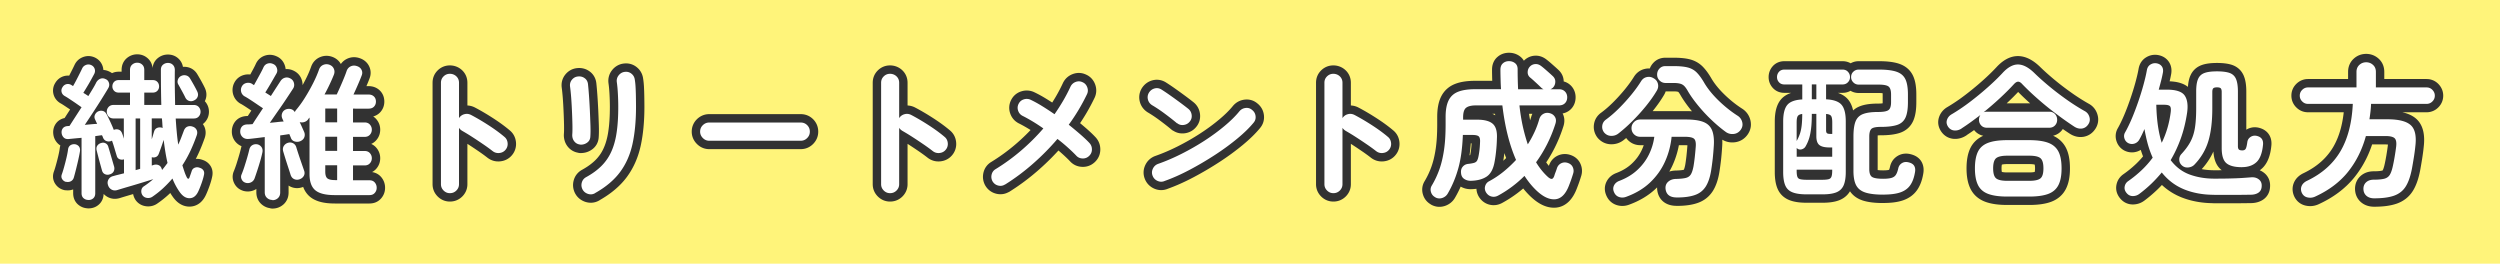
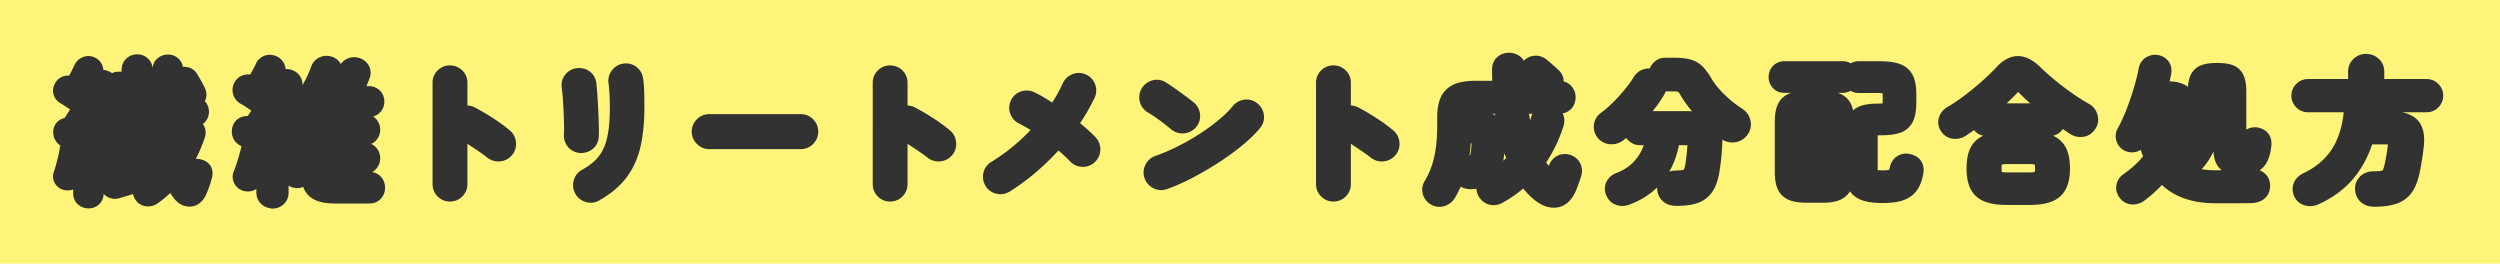
<svg xmlns="http://www.w3.org/2000/svg" data-name="レイヤー 2" viewBox="0 0 595.58 62.81">
  <path fill="#fff47a" stroke-width="0" d="M0 0h595.58v62.81H0z" />
  <path d="M15.72 43.33c-.37-.09-.67-.3-.89-.63-.22-.33-.26-.7-.12-1.12.19-.51.38-1.13.58-1.86.2-.72.39-1.45.56-2.19.17-.73.3-1.39.37-1.98.07-.44.26-.76.58-.96s.67-.27 1.07-.23c.4.07.71.25.93.52.22.28.31.65.26 1.12-.09.58-.23 1.26-.4 2.03-.17.77-.36 1.53-.54 2.27-.19.75-.36 1.4-.52 1.96-.12.42-.35.72-.7.91-.35.19-.73.23-1.15.14zm5.32 4.3c-.44 0-.82-.14-1.14-.42s-.47-.68-.47-1.19V32.83c-.51.05-1.02.09-1.52.14-.5.05-.97.09-1.42.14-.56.07-.99-.04-1.29-.33-.3-.29-.48-.66-.52-1.1-.05-.44.06-.82.31-1.14.26-.31.65-.48 1.19-.51l.38-.03c.33-.51.75-1.17 1.26-1.96s1.05-1.62 1.61-2.49c-.4-.28-.85-.59-1.36-.95-.51-.35-1.01-.68-1.49-1-.48-.32-.88-.57-1.21-.75-.37-.23-.61-.55-.7-.94-.09-.4-.02-.77.21-1.12.23-.4.55-.64.96-.74.41-.09.8-.02 1.17.21l.39.25c.23-.4.49-.86.77-1.4.28-.54.55-1.06.8-1.57.26-.51.46-.92.6-1.23.19-.4.49-.68.91-.84.42-.16.84-.15 1.26.04.4.19.67.48.81.89.14.41.1.81-.1 1.21-.21.4-.47.87-.77 1.42-.3.55-.62 1.1-.95 1.64-.33.55-.62 1.03-.88 1.45.23.14.45.27.65.4s.38.25.54.37c.42-.68.8-1.3 1.14-1.87.34-.57.59-1.03.75-1.38.26-.44.59-.74 1-.89.41-.15.83-.11 1.28.12.37.16.62.46.75.89s.06.86-.19 1.28c-.4.68-.92 1.53-1.56 2.55-.64 1.03-1.32 2.08-2.03 3.17-.71 1.08-1.37 2.08-1.98 2.99.49-.05.99-.09 1.5-.14.51-.05.99-.08 1.44-.1l-.25-.53c-.07-.16-.14-.31-.21-.46-.21-.4-.23-.78-.07-1.15.16-.37.41-.64.73-.81.4-.19.79-.23 1.17-.12.38.1.68.37.89.79.26.49.55 1.08.88 1.79s.61 1.35.84 1.96v-.04c.4-.16.78-.18 1.15-.05.37.13.64.41.81.86.07.16.14.36.21.58s.14.46.21.72v-4.83h-2.45c-.49 0-.88-.16-1.17-.47-.29-.32-.44-.69-.44-1.14s.15-.82.44-1.14c.29-.31.68-.47 1.17-.47h3.92v-2.94h-2.7c-.47 0-.83-.15-1.1-.44-.27-.29-.4-.64-.4-1.03 0-.42.13-.78.4-1.07.27-.29.64-.44 1.1-.44h2.7v-2.42c0-.54.17-.96.51-1.26.34-.3.74-.46 1.21-.46s.86.15 1.19.46c.33.3.49.72.49 1.26v2.42h2.03c.47 0 .83.15 1.1.44.27.29.4.65.4 1.07 0 .4-.13.74-.4 1.03-.27.29-.64.44-1.1.44h-2.03V25h4.06c-.07-2.59-.1-5.39-.1-8.4 0-.51.17-.91.51-1.19.34-.28.73-.42 1.17-.42.47 0 .86.15 1.17.46.31.3.47.71.47 1.23-.02 1.49-.02 2.93 0 4.32.02 1.39.05 2.72.07 4.01h4.45c.49 0 .88.16 1.17.47.29.32.44.7.44 1.14s-.15.82-.44 1.14c-.29.32-.68.47-1.17.47h-4.31c.07 1.14.15 2.23.25 3.25.09 1.03.21 2.02.35 2.97.26-.54.49-1.08.7-1.63s.42-1.1.63-1.66c.19-.51.48-.84.88-1 .4-.15.82-.15 1.26.02.42.14.72.4.91.77.19.37.2.81.03 1.29-.44 1.26-.94 2.49-1.5 3.69-.56 1.2-1.2 2.35-1.92 3.45.16.54.33 1.04.49 1.52.16.48.35.93.56 1.35.12.23.24.34.37.33.13-.01.23-.15.3-.4.05-.12.13-.36.26-.72s.2-.59.23-.68c.12-.4.36-.67.74-.82.37-.15.77-.15 1.19.02.4.12.69.33.88.63.19.3.22.69.1 1.16-.09.47-.27 1.07-.52 1.8-.26.73-.51 1.38-.77 1.94-.49 1.1-1.17 1.67-2.05 1.71s-1.67-.43-2.4-1.44c-.7-.98-1.28-2.06-1.75-3.25-.68.79-1.41 1.55-2.19 2.28s-1.62 1.39-2.5 2c-.37.28-.8.4-1.29.35-.49-.05-.88-.26-1.15-.63-.23-.35-.33-.74-.28-1.16.05-.42.25-.75.6-.98.82-.54 1.56-1.11 2.24-1.71-.82.26-1.76.55-2.83.88s-2.12.64-3.15.94c-1.03.3-1.88.56-2.56.77-.51.16-.98.13-1.4-.11s-.7-.59-.84-1.08c-.16-.47-.12-.91.12-1.33.24-.42.62-.69 1.14-.8.4-.12.81-.23 1.24-.33.43-.11.87-.22 1.31-.33v-3.33c-.35.12-.69.11-1.03-.02-.34-.13-.57-.38-.68-.75-.16-.51-.34-1.11-.54-1.79-.2-.68-.4-1.31-.61-1.89-.02.02-.05.03-.07.03s-.05.01-.07.04c-.42.16-.82.17-1.21.02-.39-.15-.66-.45-.82-.89-.02-.07-.05-.15-.09-.23-.04-.08-.08-.17-.12-.26-.23.02-.48.05-.75.09-.27.04-.55.08-.86.12v13.61c0 .51-.15.91-.46 1.19-.3.28-.69.42-1.16.42zm5.18-6.12c-.4.16-.79.16-1.17 0-.39-.16-.64-.47-.75-.91-.12-.42-.26-.92-.42-1.5-.16-.58-.32-1.17-.47-1.77-.15-.59-.29-1.11-.4-1.56-.09-.44-.02-.82.21-1.12.23-.3.54-.5.91-.59.4-.12.76-.08 1.08.11s.54.5.63.94c.12.37.26.84.42 1.4.16.56.33 1.12.49 1.68.16.56.3 1.04.42 1.44s.1.77-.05 1.12c-.15.35-.45.61-.89.77zm6.09-.98l1.08-.31v-12h-1.08v12.32zm3.85-7.38c.12-.35.22-.69.31-1.01.09-.33.18-.61.25-.84.14-.42.39-.7.75-.84s.73-.15 1.1-.04c.09.05.15.07.17.07-.02-.37-.05-.75-.07-1.14-.02-.39-.06-.76-.1-1.14h-2.42v4.93zm2.45 7.35c.23-.28.46-.56.67-.84l.63-.84c-.19-.82-.36-1.69-.51-2.61-.15-.92-.29-1.88-.4-2.89-.19.56-.38 1.14-.59 1.73-.21.59-.41 1.14-.6 1.63-.14.35-.36.59-.67.72s-.63.15-.98.05v1.99l.42-.14c.44-.14.85-.12 1.23.05.37.17.62.48.73.93.02.02.04.05.04.09s.01.08.04.12zm7.7-16.62c-.4.23-.8.29-1.22.17-.42-.12-.74-.4-.95-.84-.19-.4-.45-.9-.79-1.52s-.61-1.11-.82-1.49c-.23-.35-.29-.73-.17-1.14.12-.41.36-.72.73-.93.4-.21.8-.27 1.21-.17.41.09.73.33.96.7.23.37.52.88.88 1.51.35.63.62 1.14.81 1.54.23.44.29.86.16 1.26-.13.4-.39.7-.79.91zm18.58 23.75c-.49 0-.92-.16-1.28-.49s-.54-.77-.54-1.33V32.65c-.72.09-1.42.18-2.08.26-.67.08-1.24.15-1.73.19-.58.05-1.06-.09-1.42-.4-.36-.31-.57-.72-.61-1.21-.02-.54.1-.97.38-1.31.28-.34.71-.52 1.29-.54.19 0 .39 0 .6-.02.21-.01.43-.03.67-.05.19-.3.51-.8.96-1.49.46-.69.96-1.45 1.52-2.29-.4-.26-.88-.58-1.44-.96s-1.11-.75-1.65-1.1c-.54-.35-.98-.62-1.33-.8a1.751 1.751 0 01-.63-2.31c.23-.44.59-.72 1.07-.84.48-.12.93-.06 1.35.18.07.05.15.1.23.16.08.06.17.11.26.16.23-.42.5-.9.8-1.45s.59-1.07.86-1.58.46-.89.58-1.17c.21-.47.54-.78.98-.93.44-.15.89-.12 1.33.09.42.16.72.48.89.95s.15.91-.09 1.33c-.19.33-.44.76-.75 1.31-.32.55-.64 1.11-.98 1.68-.34.57-.65 1.08-.93 1.52.26.16.5.32.73.46.23.14.43.27.6.38.58-.91 1.09-1.7 1.52-2.36.43-.67.67-1.03.72-1.1.26-.44.61-.74 1.07-.88.45-.14.9-.08 1.35.17.44.23.72.6.84 1.08.12.49.05.93-.21 1.33-.42.65-.95 1.45-1.58 2.4-.63.95-1.29 1.92-2 2.92-.7 1-1.35 1.95-1.96 2.83.58-.05 1.16-.11 1.71-.17.56-.07 1.09-.12 1.58-.14l-.31-.7c-.19-.42-.2-.84-.05-1.26s.44-.72.86-.91c.4-.16.8-.19 1.21-.09.41.1.73.34.96.72.07-.19.15-.34.25-.46a24.9 24.9 0 002.12-2.92c.71-1.13 1.37-2.3 1.98-3.5.61-1.2 1.08-2.3 1.43-3.31.19-.51.53-.87 1.01-1.07.49-.2.98-.2 1.47-.02.49.19.83.5 1.03.95s.2.91.02 1.4c-.3.75-.64 1.52-1.02 2.33s-.78 1.6-1.22 2.4h2.91c.23-.49.51-1.09.82-1.8.32-.71.62-1.42.91-2.13.29-.71.51-1.29.65-1.73.19-.49.51-.84.96-1.05.46-.21.93-.23 1.42-.07.54.16.92.46 1.14.89.22.43.24.88.05 1.35-.19.51-.47 1.21-.86 2.1-.38.89-.75 1.7-1.1 2.45h3.6c.54 0 .96.16 1.28.47.32.31.47.72.47 1.21s-.16.89-.47 1.21-.74.47-1.28.47H84.1v3.29h2.76c.54 0 .96.17 1.26.51.3.34.46.74.46 1.21s-.15.87-.46 1.21c-.3.34-.72.51-1.26.51H84.1v3.36h2.76c.54 0 .96.17 1.26.51.3.34.46.74.46 1.21s-.15.87-.46 1.21c-.3.34-.72.51-1.26.51H84.1v3.54h3.92c.54 0 .96.17 1.26.52.3.35.46.77.46 1.26s-.15.88-.46 1.23c-.3.35-.72.52-1.26.52h-8.26c-2.17 0-3.72-.38-4.64-1.15-.92-.77-1.38-2.05-1.38-3.85V28.01c-.14.14-.27.3-.38.49-.23.28-.53.47-.89.58-.36.11-.72.11-1.07.02.21.44.41.87.59 1.28s.34.75.46 1.03c.19.44.2.87.05 1.28-.15.41-.46.72-.93.93-.42.19-.86.22-1.33.09-.47-.13-.78-.41-.94-.86-.05-.12-.1-.26-.17-.42s-.14-.33-.21-.49c-.3.05-.64.1-1.02.16-.37.06-.76.11-1.15.16v13.61c0 .56-.18 1-.54 1.33-.36.33-.8.49-1.31.49zm-6.37-4.09c-.42-.12-.73-.37-.93-.77-.2-.4-.22-.79-.05-1.19.21-.49.43-1.1.67-1.82.23-.72.46-1.46.68-2.22.22-.76.39-1.41.51-1.94.12-.47.35-.8.7-1.01.35-.21.75-.28 1.19-.21.42.09.75.31 1 .65.24.34.32.75.23 1.24-.12.58-.29 1.26-.51 2.03a78.89 78.89 0 01-1.35 4.17c-.16.44-.44.76-.84.96-.4.2-.83.24-1.29.12zm12.88-.84c-.44.16-.88.16-1.29-.02-.42-.18-.71-.52-.88-1.03-.14-.47-.33-1.05-.56-1.75a131.38 131.38 0 01-1.22-3.89c-.12-.49-.05-.92.19-1.28s.58-.6 1-.72c.44-.12.85-.07 1.23.14.37.21.62.55.74 1.01.14.47.32 1.03.54 1.7s.45 1.33.68 2 .43 1.23.59 1.7c.19.49.18.93-.03 1.31-.21.39-.54.66-.98.82zm6.09-13.55h2.83v-3.29h-2.83v3.29zm0 6.79h2.83v-3.36h-2.83v3.36zm2.31 6.97h.52v-3.54h-2.83v1.5c0 .79.16 1.33.49 1.61.33.28.93.42 1.82.42zm27.38 3.11c-.58 0-1.08-.21-1.5-.63s-.63-.92-.63-1.5V19.71c0-.61.21-1.11.63-1.52s.92-.61 1.5-.61 1.12.21 1.54.61.63.92.63 1.52v8.43c.3-.47.72-.78 1.26-.93.54-.15 1.06-.1 1.58.16 1.38.72 2.78 1.55 4.22 2.48 1.43.93 2.68 1.84 3.73 2.73.47.37.73.87.79 1.49a2.1 2.1 0 01-.51 1.63c-.37.44-.86.69-1.47.75-.61.06-1.14-.1-1.61-.47-.65-.51-1.41-1.06-2.26-1.64-.85-.58-1.7-1.15-2.56-1.7a49.46 49.46 0 00-2.33-1.42c-.37-.21-.65-.47-.84-.77v13.44c0 .58-.21 1.08-.63 1.5s-.93.63-1.54.63zm31.08-11.58c-.58-.05-1.06-.29-1.42-.73-.36-.44-.53-.98-.51-1.61.05-.61.06-1.42.04-2.43-.02-1.01-.06-2.09-.11-3.22s-.11-2.22-.19-3.25-.17-1.88-.26-2.54c-.09-.63.05-1.18.42-1.64s.85-.74 1.44-.8c.61-.07 1.14.06 1.61.4.47.34.73.81.8 1.42.07.65.15 1.54.23 2.64.08 1.11.15 2.28.21 3.52.06 1.24.1 2.42.14 3.55s.03 2.05-.02 2.75c-.02.63-.27 1.12-.75 1.47-.48.35-1.02.51-1.63.49zm3.5 11.58c-.51.3-1.07.36-1.66.18-.59-.19-1.03-.54-1.31-1.05-.28-.54-.34-1.08-.19-1.64.15-.56.48-.99 1-1.29 1.45-.79 2.66-1.67 3.64-2.64.98-.97 1.77-2.09 2.36-3.38.59-1.28 1.03-2.8 1.29-4.55.27-1.75.4-3.81.4-6.2 0-.98-.03-2.03-.09-3.15s-.15-2.04-.26-2.77c-.07-.61.09-1.14.47-1.61.39-.47.87-.74 1.45-.8.61-.07 1.14.08 1.59.45.46.37.72.86.79 1.47.09.56.16 1.23.19 2.01.04.78.06 1.56.07 2.33.01.77.02 1.46.02 2.06 0 3.36-.28 6.32-.84 8.87-.56 2.55-1.55 4.78-2.96 6.68-1.41 1.9-3.4 3.58-5.97 5.02zm27.2-12.49c-.58 0-1.09-.21-1.52-.65-.43-.43-.65-.94-.65-1.52s.21-1.12.65-1.54c.43-.42.94-.63 1.52-.63h21.8c.61 0 1.12.21 1.54.63.42.42.63.93.63 1.54s-.21 1.09-.63 1.52c-.42.43-.93.65-1.54.65h-21.8zm43.08 12.49c-.58 0-1.08-.21-1.5-.63s-.63-.92-.63-1.5V19.71c0-.61.21-1.11.63-1.52s.92-.61 1.5-.61 1.12.21 1.54.61.63.92.63 1.52v8.43c.3-.47.72-.78 1.26-.93.54-.15 1.06-.1 1.58.16 1.38.72 2.78 1.55 4.22 2.48 1.43.93 2.68 1.84 3.73 2.73.47.37.73.87.79 1.49a2.1 2.1 0 01-.51 1.63c-.37.44-.86.69-1.47.75-.61.06-1.14-.1-1.61-.47-.65-.51-1.41-1.06-2.26-1.64-.85-.58-1.7-1.15-2.56-1.7a49.46 49.46 0 00-2.33-1.42c-.37-.21-.65-.47-.84-.77v13.44c0 .58-.21 1.08-.63 1.5s-.93.63-1.54.63zm27.43-2.1c-.49.33-1.03.43-1.61.3-.58-.13-1.04-.45-1.37-.96-.3-.51-.39-1.06-.26-1.64s.45-1.03.96-1.33c2.17-1.33 4.21-2.82 6.12-4.46s3.66-3.39 5.25-5.23c-.86-.61-1.71-1.16-2.54-1.66-.83-.5-1.62-.94-2.36-1.31-.54-.26-.9-.67-1.1-1.23-.2-.56-.17-1.11.09-1.64s.67-.9 1.24-1.08a2.17 2.17 0 011.66.1c.84.4 1.74.89 2.71 1.49s1.95 1.24 2.96 1.94a48 48 0 002.08-3.25c.64-1.1 1.22-2.21 1.73-3.32.26-.54.67-.91 1.23-1.12.56-.21 1.11-.19 1.64.07.54.23.91.64 1.12 1.21.21.57.19 1.13-.07 1.66a46.161 46.161 0 01-4.34 7.25c.98.79 1.9 1.56 2.77 2.31.86.75 1.59 1.43 2.17 2.06.4.44.59.96.58 1.56s-.24 1.1-.68 1.52-.97.62-1.58.59c-.61-.02-1.11-.26-1.5-.7-.58-.61-1.25-1.25-2-1.92a37.77 37.77 0 00-2.45-2.03 57.913 57.913 0 01-5.83 5.9 50.997 50.997 0 01-6.63 4.95zm40.92-14.56c-.89-.75-1.88-1.52-2.97-2.33s-2.09-1.46-2.97-1.98c-.51-.33-.84-.78-.98-1.35-.14-.57-.06-1.11.25-1.63.33-.51.78-.85 1.35-1 .57-.15 1.11-.06 1.63.26.63.4 1.35.88 2.15 1.45.81.57 1.59 1.14 2.35 1.7s1.38 1.04 1.87 1.43c.47.37.74.86.82 1.45.08.59-.06 1.13-.44 1.59-.37.47-.86.74-1.45.82s-1.13-.06-1.59-.44zm-3.01 13.79c-.56.21-1.11.19-1.66-.07-.55-.26-.93-.67-1.14-1.23-.21-.56-.19-1.11.07-1.66.26-.55.67-.93 1.22-1.14 1.87-.65 3.75-1.46 5.65-2.42 1.9-.96 3.72-2 5.46-3.13s3.33-2.3 4.76-3.5c1.44-1.2 2.61-2.36 3.52-3.48.4-.47.89-.73 1.49-.8.59-.07 1.11.09 1.56.49.47.37.74.86.81 1.45.07.6-.09 1.13-.49 1.59-.96 1.17-2.23 2.41-3.82 3.73s-3.36 2.62-5.32 3.9-3.98 2.47-6.06 3.57c-2.08 1.1-4.09 2-6.05 2.69zm40.27 2.87c-.58 0-1.08-.21-1.5-.63s-.63-.92-.63-1.5V19.71c0-.61.21-1.11.63-1.52s.92-.61 1.5-.61 1.12.21 1.54.61.63.92.63 1.52v8.43c.3-.47.72-.78 1.26-.93.54-.15 1.06-.1 1.58.16 1.38.72 2.78 1.55 4.22 2.48 1.43.93 2.68 1.84 3.73 2.73.47.37.73.87.79 1.49a2.1 2.1 0 01-.51 1.63c-.37.44-.86.69-1.47.75-.61.06-1.14-.1-1.61-.47-.65-.51-1.41-1.06-2.26-1.64-.85-.58-1.7-1.15-2.56-1.7a49.46 49.46 0 00-2.33-1.42c-.37-.21-.65-.47-.84-.77v13.44c0 .58-.21 1.08-.63 1.5s-.93.63-1.54.63zm24.29.98c-.51-.26-.86-.67-1.03-1.23-.17-.56-.11-1.08.19-1.57.7-1.17 1.3-2.43 1.79-3.8.49-1.37.86-2.92 1.12-4.67s.38-3.77.38-6.05v-1.82c0-1.7.25-3.03.74-3.99s1.25-1.63 2.29-2.03c1.04-.4 2.4-.59 4.08-.59h6.09c-.05-.75-.08-1.51-.1-2.29-.02-.78-.04-1.57-.04-2.36 0-.65.19-1.16.58-1.5.38-.35.87-.53 1.45-.53s1.08.17 1.49.51c.41.34.6.85.58 1.52 0 1.63.04 3.18.11 4.66h6.05c-.16-.07-.35-.2-.56-.39-.21-.21-.48-.47-.82-.79s-.68-.62-1.01-.93c-.34-.3-.61-.54-.82-.7-.37-.33-.56-.73-.56-1.22s.15-.92.46-1.29c.35-.4.78-.62 1.28-.67s.97.09 1.42.42c.4.3.88.7 1.43 1.19.56.49 1.03.91 1.4 1.26.42.4.62.86.59 1.4a2 2 0 01-.59 1.37c-.09.07-.18.13-.26.19-.08.06-.18.11-.3.16h2.03c.61 0 1.08.19 1.44.56.35.37.52.83.52 1.37s-.17 1.02-.52 1.38c-.35.36-.83.54-1.44.54h-9.42c.19 1.77.46 3.44.8 4.99.35 1.55.75 2.98 1.19 4.29.61-.96 1.14-1.94 1.61-2.96.47-1.01.85-2.06 1.15-3.13.19-.56.53-.96 1.02-1.21s1.01-.27 1.58-.09c.51.16.89.47 1.14.91.25.44.27.96.09 1.54-1.07 3.38-2.61 6.45-4.62 9.21.86 1.42 1.83 2.61 2.91 3.57.37.3.67.43.88.38s.4-.29.56-.74c.05-.19.14-.46.28-.82.14-.36.26-.69.35-1 .19-.54.53-.92 1.02-1.16.49-.23 1.01-.26 1.57-.07s.95.52 1.17 1 .26.96.12 1.45c-.14.47-.3.95-.47 1.45-.17.5-.37 1.02-.58 1.56-.79 2.01-1.87 3.07-3.24 3.19-1.37.12-2.83-.55-4.39-2-1.05-.98-2.03-2.17-2.94-3.57a27.316 27.316 0 01-6.27 4.69c-.51.28-1.04.36-1.57.23-.54-.13-.97-.45-1.3-.96-.3-.49-.38-1-.23-1.52s.47-.92.96-1.17c1.21-.65 2.35-1.41 3.41-2.27s2.06-1.8 2.99-2.8c-.77-1.75-1.43-3.71-1.98-5.88s-.97-4.54-1.28-7.11h-6.3c-1.07 0-1.85.19-2.33.56-.48.37-.72 1.14-.72 2.31v.53h3.36c1.75 0 2.99.34 3.73 1.01s1.06 1.85.96 3.54c-.02.93-.08 1.87-.18 2.82-.09.95-.22 1.85-.38 2.71-.3 1.68-.93 2.83-1.87 3.47-.95.63-2.19.97-3.73 1.01-.58.02-1.12-.12-1.59-.42-.48-.3-.74-.77-.79-1.4-.07-.61.05-1.11.37-1.5.32-.4.74-.63 1.28-.7.65-.07 1.14-.16 1.47-.26.33-.11.56-.28.7-.53.14-.25.26-.61.35-1.1.09-.47.17-.97.23-1.52s.1-1.11.12-1.7c.05-.72-.05-1.2-.3-1.44-.25-.23-.73-.35-1.45-.35h-2.34c-.12 3.08-.47 5.71-1.07 7.88-.6 2.17-1.43 4.18-2.5 6.02-.3.54-.74.9-1.31 1.1-.57.2-1.13.16-1.66-.12zm43.61-15.19c-.51.4-1.1.58-1.75.56-.65-.02-1.2-.29-1.65-.81-.37-.49-.52-1.03-.44-1.63s.38-1.08.89-1.45c1.03-.75 2.07-1.65 3.12-2.7s2.04-2.14 2.96-3.27 1.67-2.18 2.26-3.13c.33-.54.78-.88 1.35-1.01.57-.14 1.12-.05 1.66.28.54.3.88.74 1.02 1.31.14.57.05 1.13-.28 1.66-.7 1.19-1.58 2.43-2.62 3.71s-2.15 2.49-3.29 3.62a34.773 34.773 0 01-3.22 2.85zm13.89 15.23c-1.63 0-2.52-.7-2.66-2.1-.05-.68.16-1.22.63-1.64s1.06-.64 1.79-.67c1.03-.02 1.81-.1 2.36-.23.55-.13.96-.4 1.23-.82.27-.42.48-1.06.65-1.93.12-.68.21-1.39.3-2.13.08-.75.16-1.56.23-2.45.09-1-.03-1.67-.37-1.99-.34-.33-1.09-.49-2.26-.49h-3.11c-.21 2.1-.74 4.08-1.59 5.95-.85 1.87-2.04 3.52-3.55 4.95s-3.39 2.56-5.63 3.38c-.58.23-1.16.26-1.73.07-.57-.19-.99-.59-1.24-1.22-.23-.54-.22-1.06.03-1.56.26-.5.68-.86 1.26-1.07 1.7-.65 3.14-1.52 4.3-2.61 1.17-1.08 2.08-2.31 2.75-3.67.67-1.37 1.09-2.77 1.28-4.22h-3.36c-.58 0-1.07-.2-1.47-.59-.4-.4-.6-.89-.6-1.47s.2-1.04.6-1.45c.4-.41.89-.61 1.47-.61h10.88c1.77 0 3.16.19 4.15.58.99.38 1.68 1.03 2.07 1.94.38.91.53 2.13.44 3.67-.07 1.14-.16 2.19-.26 3.13-.11.95-.23 1.86-.37 2.75-.26 1.66-.7 2.96-1.31 3.92-.62.96-1.48 1.63-2.59 2.01-1.11.39-2.54.58-4.29.58zm11.79-15.54c-1.14-.82-2.3-1.79-3.48-2.91a37.965 37.965 0 01-3.25-3.5c-.99-1.21-1.79-2.34-2.4-3.39-.3-.54-.59-.94-.86-1.21s-.6-.46-1-.56c-.4-.11-.92-.16-1.57-.16h-1.86c-.56 0-1.04-.19-1.43-.58-.4-.38-.6-.86-.6-1.42s.19-1.04.56-1.43c.37-.4.84-.59 1.4-.59h1.93c1.45 0 2.59.11 3.43.33.84.22 1.55.62 2.13 1.21s1.19 1.42 1.82 2.52c.84 1.4 1.98 2.8 3.43 4.2 1.45 1.4 2.96 2.6 4.55 3.61.54.37.88.88 1.03 1.5.15.63.04 1.21-.33 1.75-.4.58-.93.93-1.61 1.03-.68.1-1.31-.03-1.89-.4zm19.14 14.8c-1.42 0-2.54-.16-3.36-.49-.82-.33-1.39-.88-1.71-1.66-.33-.78-.49-1.85-.49-3.2V28.94c0-1.84.33-3.16.98-3.94.65-.78 1.84-1.22 3.57-1.31v-3.57h-4.27c-.54 0-.96-.17-1.28-.53-.32-.35-.47-.76-.47-1.22 0-.49.16-.91.47-1.26.31-.35.74-.53 1.28-.53h13.86c.54 0 .97.17 1.29.53.33.35.49.77.49 1.26s-.16.88-.49 1.22c-.33.35-.76.53-1.29.53h-3.92v3.54c1.8.09 3.03.53 3.69 1.31.67.78 1 2.11 1 3.97v12.01c0 1.35-.17 2.42-.51 3.2s-.91 1.33-1.71 1.66-1.92.49-3.34.49h-3.78zm-2.35-8.96h8.47v-2.21h-.63c-1.14 0-1.95-.19-2.43-.58-.48-.38-.72-1.08-.72-2.08v-5.35h-1.08c0 1.33-.05 2.46-.16 3.39-.11.93-.26 1.74-.47 2.42s-.49 1.32-.84 1.92c-.16.3-.42.53-.77.67-.35.14-.69.14-1.01 0-.16-.09-.28-.19-.35-.28v2.1zm0-3.75c.33-.58.58-1.15.77-1.7.19-.55.33-1.2.42-1.94.09-.75.14-1.68.14-2.8-.54.07-.89.24-1.07.52s-.26.79-.26 1.54v4.38zm2.38 9.24h3.71c.68 0 1.18-.05 1.52-.14.34-.09.57-.3.68-.61.12-.31.18-.8.18-1.45v-.21h-8.47v.21c0 .65.05 1.14.16 1.45.1.32.33.52.68.61.35.09.86.14 1.54.14zm1.23-19.18h1.08v-3.54h-1.08v3.54zm4.38 8.26h.49v-2.7c0-.79-.09-1.32-.28-1.59-.19-.27-.58-.42-1.19-.47v3.88c0 .35.07.58.21.7.14.12.4.17.77.17zm12.67 14.46c-1.8 0-3.21-.16-4.25-.49-1.04-.33-1.78-.9-2.22-1.71s-.66-1.97-.66-3.46v-8.12c0-1.63.17-2.87.52-3.71.35-.84.96-1.42 1.82-1.73.86-.32 2.04-.47 3.54-.47 1.24 0 2.06-.15 2.47-.46.41-.3.61-.93.61-1.89v-1.79c0-.96-.19-1.59-.58-1.91-.38-.31-1.16-.47-2.33-.47h-4.79c-.51 0-.95-.18-1.29-.53-.35-.35-.53-.77-.53-1.26s.17-.94.53-1.28c.35-.34.78-.51 1.29-.51h4.79c1.8 0 3.2.17 4.2.51 1 .34 1.71.93 2.12 1.78.41.85.61 2.07.61 3.66v1.79c0 1.61-.19 2.84-.58 3.69s-1.04 1.43-1.98 1.75c-.93.31-2.23.47-3.88.47-1.19 0-1.95.16-2.28.49s-.49.95-.49 1.86v7.7c0 .93.21 1.55.63 1.85.42.3 1.31.46 2.66.46.86 0 1.53-.07 2-.21s.82-.38 1.05-.74c.23-.35.42-.85.56-1.5.12-.56.41-.99.89-1.28.48-.29 1.03-.34 1.66-.16.63.16 1.06.45 1.28.86s.27.9.16 1.49c-.21 1.26-.58 2.28-1.12 3.06-.54.78-1.31 1.35-2.33 1.71-1.01.36-2.37.54-4.08.54zm18.63-15.75c-.58.37-1.18.52-1.79.46-.61-.07-1.08-.37-1.44-.91-.35-.54-.43-1.08-.24-1.63.19-.55.54-.97 1.05-1.28 1.4-.82 2.85-1.79 4.34-2.92a70.48 70.48 0 004.29-3.52c1.37-1.21 2.54-2.35 3.52-3.4 1.26-1.38 2.49-2.06 3.69-2.06s2.49.66 3.87 1.99c1 .98 2.16 2.02 3.48 3.12 1.32 1.1 2.72 2.17 4.2 3.22 1.48 1.05 2.97 2 4.46 2.83.51.3.86.76 1.03 1.37.18.61.09 1.18-.26 1.71-.37.58-.88.92-1.5 1.02-.63.09-1.25-.06-1.86-.46-1.42-.93-2.89-1.97-4.41-3.12a69.505 69.505 0 01-4.34-3.54 59.776 59.776 0 01-3.64-3.46c-.33-.37-.64-.57-.95-.58-.3-.01-.63.17-.98.54-.98 1.07-2.1 2.19-3.36 3.36s-2.57 2.3-3.92 3.39c.21-.09.48-.14.8-.14h14.84c.58 0 1.04.19 1.38.56.34.37.51.83.51 1.37s-.17.96-.51 1.33c-.34.37-.8.56-1.38.56h-14.84c-.58 0-1.04-.19-1.38-.56-.34-.37-.51-.82-.51-1.33 0-.47.12-.85.35-1.16-.77.58-1.53 1.15-2.29 1.7s-1.5 1.06-2.22 1.52zm10.88 16.21c-1.89 0-3.4-.21-4.53-.63-1.13-.42-1.94-1.12-2.43-2.1-.49-.98-.74-2.31-.74-3.99s.25-3.04.74-4.01 1.3-1.66 2.43-2.08c1.13-.42 2.64-.63 4.53-.63h5.21c1.91 0 3.43.21 4.55.63s1.93 1.12 2.43 2.08.75 2.3.75 4.01-.25 3.01-.75 3.99c-.5.98-1.31 1.68-2.43 2.1-1.12.42-2.64.63-4.55.63h-5.21zm.04-3.75h5.18c1.31 0 2.2-.19 2.68-.58.48-.38.72-1.18.72-2.4s-.24-2.02-.72-2.42c-.48-.4-1.37-.59-2.68-.59h-5.18c-1.31 0-2.2.2-2.68.59-.48.4-.72 1.2-.72 2.42s.24 2.01.72 2.4c.48.39 1.37.58 2.68.58zm49.26 3.33c-2.64 0-5.01-.43-7.12-1.28-2.11-.85-3.9-2.2-5.37-4.04-.77.93-1.6 1.83-2.48 2.68-.89.85-1.84 1.66-2.87 2.43-.47.35-1 .52-1.59.51s-1.09-.27-1.49-.79c-.37-.47-.51-.97-.4-1.5.1-.54.39-.97.86-1.29 1.17-.82 2.23-1.69 3.2-2.61.97-.92 1.84-1.91 2.61-2.96-.44-.96-.82-2-1.14-3.13a39.18 39.18 0 01-.82-3.69c-.4.93-.79 1.75-1.19 2.45-.26.49-.64.82-1.14 1-.5.17-1.01.15-1.52-.09-.44-.23-.75-.59-.91-1.08-.16-.49-.13-.96.1-1.4.56-.98 1.11-2.11 1.65-3.38.54-1.27 1.04-2.6 1.52-3.99.48-1.39.9-2.74 1.26-4.06.36-1.32.64-2.5.82-3.55.12-.58.41-1.02.88-1.29.47-.28.97-.36 1.51-.25.54.12.93.37 1.19.77.26.4.33.9.21 1.5-.12.63-.26 1.28-.44 1.96-.17.68-.36 1.35-.54 2.03h1.96c2.17 0 3.58.47 4.22 1.4s.83 2.3.58 4.09c-.33 2.19-.82 4.22-1.49 6.09s-1.48 3.61-2.43 5.21c1.24 1.63 2.75 2.78 4.53 3.43s3.74.98 5.86.98c1.47 0 2.7-.01 3.69-.04.99-.02 1.88-.06 2.66-.1.78-.05 1.57-.11 2.36-.17.75-.07 1.37.08 1.87.46.5.37.74.89.72 1.54 0 .72-.24 1.26-.72 1.61-.48.35-1.13.53-1.94.53-1.42.02-2.93.04-4.52.04h-4.13zm-12.5-12.39c.54-1.1.99-2.26 1.35-3.48.36-1.22.62-2.49.79-3.8.09-.75.03-1.23-.19-1.45-.22-.22-.68-.33-1.38-.33h-1.86v.14c.05 1.82.18 3.47.4 4.95.22 1.48.52 2.81.89 3.97zm19.08 5.81c-1.7 0-2.93-.32-3.67-.95-.75-.63-1.12-1.83-1.12-3.61V21.9c0-.42-.08-.71-.23-.86s-.45-.23-.89-.23-.74.08-.89.23c-.15.15-.23.44-.23.86v3.92c0 3.1-.31 5.7-.94 7.79-.63 2.09-1.73 3.95-3.29 5.58-.37.4-.85.63-1.44.7-.58.07-1.08-.07-1.5-.42-.44-.37-.68-.83-.7-1.38-.02-.55.15-1.02.53-1.42.91-.98 1.62-1.95 2.13-2.91.51-.96.87-2.06 1.07-3.31.2-1.25.3-2.8.3-4.67v-3.99c0-1.31.15-2.3.46-2.99.3-.69.82-1.16 1.54-1.42.72-.26 1.71-.38 2.97-.38s2.28.13 2.99.38c.71.26 1.22.73 1.52 1.42.3.69.46 1.69.46 2.99v13.02c0 .37.07.64.21.79.14.15.42.23.84.23.35 0 .61-.11.77-.33.16-.22.3-.76.42-1.63.07-.54.33-.95.77-1.24.44-.29.93-.38 1.47-.26 1.12.26 1.62.97 1.5 2.13-.19 1.96-.71 3.34-1.56 4.13-.85.79-2.01 1.19-3.48 1.19zm31.53 7.42c-.77 0-1.38-.2-1.84-.6s-.7-.94-.72-1.64c0-.68.23-1.21.68-1.61.46-.4 1.04-.59 1.77-.59 1.1 0 1.94-.08 2.52-.23.58-.15 1.02-.46 1.31-.93.29-.47.54-1.19.75-2.17.14-.63.28-1.36.42-2.19.14-.83.26-1.62.35-2.36.12-1-.01-1.67-.38-2.01-.37-.34-1.11-.51-2.21-.51h-4.62c-.89 3.24-2.3 6.08-4.25 8.52-1.95 2.44-4.58 4.42-7.89 5.93-.58.26-1.18.31-1.79.17-.61-.14-1.05-.5-1.33-1.08-.26-.58-.27-1.14-.04-1.66s.68-.94 1.33-1.24c3.5-1.68 6.13-4.01 7.89-6.98 1.76-2.98 2.75-6.75 2.96-11.32h-10.67c-.54 0-1-.19-1.38-.58-.39-.38-.58-.84-.58-1.38s.19-1 .58-1.38c.38-.38.84-.58 1.38-.58h11.55v-3.71c0-.68.23-1.23.68-1.65s1-.63 1.63-.63 1.17.21 1.63.63c.46.42.68.97.68 1.65v3.71h12.08c.54 0 1 .19 1.38.58s.58.85.58 1.38-.19 1-.58 1.38c-.38.39-.85.58-1.38.58h-13.23c-.02.63-.07 1.25-.14 1.85-.07.61-.15 1.21-.25 1.82h4.31c2.61 0 4.44.45 5.48 1.35 1.04.9 1.43 2.53 1.17 4.88-.09.93-.22 1.9-.38 2.89-.16.99-.31 1.88-.46 2.68-.35 1.82-.85 3.24-1.5 4.25-.65 1.02-1.58 1.73-2.76 2.15-1.19.42-2.77.63-4.73.63z" fill="#323232" stroke="#323232" stroke-linecap="round" stroke-linejoin="round" stroke-width="4" />
-   <path d="M15.72 43.33c-.37-.09-.67-.3-.89-.63-.22-.33-.26-.7-.12-1.12.19-.51.38-1.13.58-1.86.2-.72.39-1.45.56-2.19.17-.73.3-1.39.37-1.98.07-.44.26-.76.58-.96s.67-.27 1.07-.23c.4.07.71.25.93.52.22.28.31.65.26 1.12-.09.58-.23 1.26-.4 2.03-.17.77-.36 1.53-.54 2.27-.19.75-.36 1.4-.52 1.96-.12.42-.35.72-.7.91-.35.19-.73.23-1.15.14zm5.32 4.3c-.44 0-.82-.14-1.14-.42s-.47-.68-.47-1.19V32.83c-.51.05-1.02.09-1.52.14-.5.05-.97.09-1.42.14-.56.07-.99-.04-1.29-.33-.3-.29-.48-.66-.52-1.1-.05-.44.06-.82.31-1.14.26-.31.65-.48 1.19-.51l.38-.03c.33-.51.75-1.17 1.26-1.96s1.05-1.62 1.61-2.49c-.4-.28-.85-.59-1.36-.95-.51-.35-1.01-.68-1.49-1-.48-.32-.88-.57-1.21-.75-.37-.23-.61-.55-.7-.94-.09-.4-.02-.77.21-1.12.23-.4.55-.64.96-.74.41-.09.8-.02 1.17.21l.39.25c.23-.4.49-.86.77-1.4.28-.54.55-1.06.8-1.57.26-.51.46-.92.6-1.23.19-.4.49-.68.91-.84.42-.16.84-.15 1.26.04.4.19.67.48.81.89.14.41.1.81-.1 1.21-.21.4-.47.87-.77 1.42-.3.55-.62 1.1-.95 1.64-.33.55-.62 1.03-.88 1.45.23.14.45.27.65.4s.38.25.54.37c.42-.68.8-1.3 1.14-1.87.34-.57.59-1.03.75-1.38.26-.44.59-.74 1-.89.41-.15.83-.11 1.28.12.37.16.62.46.75.89s.06.86-.19 1.28c-.4.68-.92 1.53-1.56 2.55-.64 1.03-1.32 2.08-2.03 3.17-.71 1.08-1.37 2.08-1.98 2.99.49-.05.99-.09 1.5-.14.51-.05.99-.08 1.44-.1l-.25-.53c-.07-.16-.14-.31-.21-.46-.21-.4-.23-.78-.07-1.15.16-.37.41-.64.73-.81.4-.19.79-.23 1.17-.12.38.1.68.37.89.79.26.49.55 1.08.88 1.79s.61 1.35.84 1.96v-.04c.4-.16.78-.18 1.15-.05.37.13.64.41.81.86.07.16.14.36.21.58s.14.46.21.72v-4.83h-2.45c-.49 0-.88-.16-1.17-.47-.29-.32-.44-.69-.44-1.14s.15-.82.44-1.14c.29-.31.68-.47 1.17-.47h3.92v-2.94h-2.7c-.47 0-.83-.15-1.1-.44-.27-.29-.4-.64-.4-1.03 0-.42.13-.78.4-1.07.27-.29.64-.44 1.1-.44h2.7v-2.42c0-.54.17-.96.51-1.26.34-.3.74-.46 1.21-.46s.86.15 1.19.46c.33.3.49.72.49 1.26v2.42h2.03c.47 0 .83.15 1.1.44.27.29.4.65.4 1.07 0 .4-.13.74-.4 1.03-.27.29-.64.44-1.1.44h-2.03V25h4.06c-.07-2.59-.1-5.39-.1-8.4 0-.51.17-.91.51-1.19.34-.28.73-.42 1.17-.42.47 0 .86.15 1.17.46.31.3.47.71.47 1.23-.02 1.49-.02 2.93 0 4.32.02 1.39.05 2.72.07 4.01h4.45c.49 0 .88.16 1.17.47.29.32.44.7.44 1.14s-.15.82-.44 1.14c-.29.32-.68.47-1.17.47h-4.31c.07 1.14.15 2.23.25 3.25.09 1.03.21 2.02.35 2.97.26-.54.49-1.08.7-1.63s.42-1.1.63-1.66c.19-.51.48-.84.88-1 .4-.15.82-.15 1.26.02.42.14.72.4.91.77.19.37.2.81.03 1.29-.44 1.26-.94 2.49-1.5 3.69-.56 1.2-1.2 2.35-1.92 3.45.16.54.33 1.04.49 1.52.16.48.35.93.56 1.35.12.23.24.34.37.33.13-.01.23-.15.3-.4.05-.12.13-.36.26-.72s.2-.59.23-.68c.12-.4.36-.67.74-.82.37-.15.77-.15 1.19.02.4.12.69.33.88.63.19.3.22.69.1 1.16-.09.47-.27 1.07-.52 1.8-.26.73-.51 1.38-.77 1.94-.49 1.1-1.17 1.67-2.05 1.71s-1.67-.43-2.4-1.44c-.7-.98-1.28-2.06-1.75-3.25-.68.79-1.41 1.55-2.19 2.28s-1.62 1.39-2.5 2c-.37.28-.8.4-1.29.35-.49-.05-.88-.26-1.15-.63-.23-.35-.33-.74-.28-1.16.05-.42.25-.75.6-.98.82-.54 1.56-1.11 2.24-1.71-.82.26-1.76.55-2.83.88s-2.12.64-3.15.94c-1.03.3-1.88.56-2.56.77-.51.16-.98.13-1.4-.11s-.7-.59-.84-1.08c-.16-.47-.12-.91.12-1.33.24-.42.62-.69 1.14-.8.4-.12.81-.23 1.24-.33.43-.11.87-.22 1.31-.33v-3.33c-.35.12-.69.11-1.03-.02-.34-.13-.57-.38-.68-.75-.16-.51-.34-1.11-.54-1.79-.2-.68-.4-1.31-.61-1.89-.02.02-.05.03-.07.03s-.05.01-.07.04c-.42.16-.82.17-1.21.02-.39-.15-.66-.45-.82-.89-.02-.07-.05-.15-.09-.23-.04-.08-.08-.17-.12-.26-.23.02-.48.05-.75.09-.27.04-.55.08-.86.12v13.61c0 .51-.15.91-.46 1.19-.3.28-.69.42-1.16.42zm5.18-6.12c-.4.16-.79.16-1.17 0-.39-.16-.64-.47-.75-.91-.12-.42-.26-.92-.42-1.5-.16-.58-.32-1.17-.47-1.77-.15-.59-.29-1.11-.4-1.56-.09-.44-.02-.82.21-1.12.23-.3.54-.5.91-.59.4-.12.76-.08 1.08.11s.54.5.63.94c.12.37.26.84.42 1.4.16.56.33 1.12.49 1.68.16.56.3 1.04.42 1.44s.1.77-.05 1.12c-.15.35-.45.61-.89.77zm6.09-.98l1.08-.31v-12h-1.08v12.32zm3.85-7.38c.12-.35.22-.69.31-1.01.09-.33.18-.61.25-.84.14-.42.39-.7.75-.84s.73-.15 1.1-.04c.09.05.15.07.17.07-.02-.37-.05-.75-.07-1.14-.02-.39-.06-.76-.1-1.14h-2.42v4.93zm2.45 7.35c.23-.28.46-.56.67-.84l.63-.84c-.19-.82-.36-1.69-.51-2.61-.15-.92-.29-1.88-.4-2.89-.19.56-.38 1.14-.59 1.73-.21.59-.41 1.14-.6 1.63-.14.35-.36.59-.67.72s-.63.15-.98.05v1.99l.42-.14c.44-.14.85-.12 1.23.05.37.17.62.48.73.93.02.02.04.05.04.09s.01.08.04.12zm7.7-16.62c-.4.23-.8.29-1.22.17-.42-.12-.74-.4-.95-.84-.19-.4-.45-.9-.79-1.52s-.61-1.11-.82-1.49c-.23-.35-.29-.73-.17-1.14.12-.41.36-.72.73-.93.4-.21.8-.27 1.21-.17.41.09.73.33.96.7.23.37.52.88.88 1.51.35.63.62 1.14.81 1.54.23.44.29.86.16 1.26-.13.4-.39.7-.79.91zm18.58 23.75c-.49 0-.92-.16-1.28-.49s-.54-.77-.54-1.33V32.65c-.72.09-1.42.18-2.08.26-.67.08-1.24.15-1.73.19-.58.05-1.06-.09-1.42-.4-.36-.31-.57-.72-.61-1.21-.02-.54.1-.97.38-1.31.28-.34.71-.52 1.29-.54.19 0 .39 0 .6-.02.21-.01.43-.03.67-.05.19-.3.51-.8.96-1.49.46-.69.96-1.45 1.52-2.29-.4-.26-.88-.58-1.44-.96s-1.11-.75-1.65-1.1c-.54-.35-.98-.62-1.33-.8a1.751 1.751 0 01-.63-2.31c.23-.44.59-.72 1.07-.84.48-.12.93-.06 1.35.18.07.05.15.1.23.16.08.06.17.11.26.16.23-.42.5-.9.8-1.45s.59-1.07.86-1.58.46-.89.58-1.17c.21-.47.54-.78.98-.93.44-.15.89-.12 1.33.09.42.16.72.48.89.95s.15.91-.09 1.33c-.19.33-.44.76-.75 1.31-.32.55-.64 1.11-.98 1.68-.34.57-.65 1.08-.93 1.52.26.16.5.32.73.46.23.14.43.27.6.38.58-.91 1.09-1.7 1.52-2.36.43-.67.67-1.03.72-1.1.26-.44.61-.74 1.07-.88.45-.14.9-.08 1.35.17.44.23.72.6.84 1.08.12.49.05.93-.21 1.33-.42.65-.95 1.45-1.58 2.4-.63.95-1.29 1.92-2 2.92-.7 1-1.35 1.95-1.96 2.83.58-.05 1.16-.11 1.71-.17.56-.07 1.09-.12 1.58-.14l-.31-.7c-.19-.42-.2-.84-.05-1.26s.44-.72.86-.91c.4-.16.8-.19 1.21-.09.41.1.73.34.96.72.07-.19.15-.34.25-.46a24.9 24.9 0 002.12-2.92c.71-1.13 1.37-2.3 1.98-3.5.61-1.2 1.08-2.3 1.43-3.31.19-.51.53-.87 1.01-1.07.49-.2.98-.2 1.47-.02.49.19.83.5 1.03.95s.2.91.02 1.4c-.3.75-.64 1.52-1.02 2.33s-.78 1.6-1.22 2.4h2.91c.23-.49.51-1.09.82-1.8.32-.71.62-1.42.91-2.13.29-.71.51-1.29.65-1.73.19-.49.51-.84.96-1.05.46-.21.93-.23 1.42-.07.54.16.92.46 1.14.89.22.43.24.88.05 1.35-.19.51-.47 1.21-.86 2.1-.38.89-.75 1.7-1.1 2.45h3.6c.54 0 .96.16 1.28.47.32.31.47.72.47 1.21s-.16.89-.47 1.21-.74.47-1.28.47H84.1v3.29h2.76c.54 0 .96.17 1.26.51.3.34.46.74.46 1.21s-.15.87-.46 1.21c-.3.34-.72.51-1.26.51H84.1v3.36h2.76c.54 0 .96.17 1.26.51.3.34.46.74.46 1.21s-.15.87-.46 1.21c-.3.34-.72.51-1.26.51H84.1v3.54h3.92c.54 0 .96.17 1.26.52.3.35.46.77.46 1.26s-.15.88-.46 1.23c-.3.35-.72.52-1.26.52h-8.26c-2.17 0-3.72-.38-4.64-1.15-.92-.77-1.38-2.05-1.38-3.85V28.01c-.14.14-.27.3-.38.49-.23.28-.53.47-.89.58-.36.11-.72.11-1.07.02.21.44.41.87.59 1.28s.34.75.46 1.03c.19.44.2.87.05 1.28-.15.41-.46.72-.93.93-.42.19-.86.22-1.33.09-.47-.13-.78-.41-.94-.86-.05-.12-.1-.26-.17-.42s-.14-.33-.21-.49c-.3.05-.64.1-1.02.16-.37.06-.76.11-1.15.16v13.61c0 .56-.18 1-.54 1.33-.36.33-.8.49-1.31.49zm-6.37-4.09c-.42-.12-.73-.37-.93-.77-.2-.4-.22-.79-.05-1.19.21-.49.43-1.1.67-1.82.23-.72.46-1.46.68-2.22.22-.76.39-1.41.51-1.94.12-.47.35-.8.7-1.01.35-.21.75-.28 1.19-.21.42.09.75.31 1 .65.24.34.32.75.23 1.24-.12.58-.29 1.26-.51 2.03a78.89 78.89 0 01-1.35 4.17c-.16.44-.44.76-.84.96-.4.2-.83.24-1.29.12zm12.88-.84c-.44.16-.88.16-1.29-.02-.42-.18-.71-.52-.88-1.03-.14-.47-.33-1.05-.56-1.75a131.38 131.38 0 01-1.22-3.89c-.12-.49-.05-.92.19-1.28s.58-.6 1-.72c.44-.12.85-.07 1.23.14.37.21.62.55.74 1.01.14.47.32 1.03.54 1.7s.45 1.33.68 2 .43 1.23.59 1.7c.19.49.18.93-.03 1.31-.21.39-.54.66-.98.82zm6.09-13.55h2.83v-3.29h-2.83v3.29zm0 6.79h2.83v-3.36h-2.83v3.36zm2.31 6.97h.52v-3.54h-2.83v1.5c0 .79.16 1.33.49 1.61.33.28.93.42 1.82.42zm27.38 3.11c-.58 0-1.08-.21-1.5-.63s-.63-.92-.63-1.5V19.71c0-.61.21-1.11.63-1.52s.92-.61 1.5-.61 1.12.21 1.54.61.63.92.63 1.52v8.43c.3-.47.72-.78 1.26-.93.54-.15 1.06-.1 1.58.16 1.38.72 2.78 1.55 4.22 2.48 1.43.93 2.68 1.84 3.73 2.73.47.37.73.87.79 1.49a2.1 2.1 0 01-.51 1.63c-.37.44-.86.69-1.47.75-.61.06-1.14-.1-1.61-.47-.65-.51-1.41-1.06-2.26-1.64-.85-.58-1.7-1.15-2.56-1.7a49.46 49.46 0 00-2.33-1.42c-.37-.21-.65-.47-.84-.77v13.44c0 .58-.21 1.08-.63 1.5s-.93.63-1.54.63zm31.08-11.58c-.58-.05-1.06-.29-1.42-.73-.36-.44-.53-.98-.51-1.61.05-.61.06-1.42.04-2.43-.02-1.01-.06-2.09-.11-3.22s-.11-2.22-.19-3.25-.17-1.88-.26-2.54c-.09-.63.05-1.18.42-1.64s.85-.74 1.44-.8c.61-.07 1.14.06 1.61.4.47.34.73.81.8 1.42.07.65.15 1.54.23 2.64.08 1.11.15 2.28.21 3.52.06 1.24.1 2.42.14 3.55s.03 2.05-.02 2.75c-.02.63-.27 1.12-.75 1.47-.48.35-1.02.51-1.63.49zm3.5 11.58c-.51.3-1.07.36-1.66.18-.59-.19-1.03-.54-1.31-1.05-.28-.54-.34-1.08-.19-1.64.15-.56.48-.99 1-1.29 1.45-.79 2.66-1.67 3.64-2.64.98-.97 1.77-2.09 2.36-3.38.59-1.28 1.03-2.8 1.29-4.55.27-1.75.4-3.81.4-6.2 0-.98-.03-2.03-.09-3.15s-.15-2.04-.26-2.77c-.07-.61.09-1.14.47-1.61.39-.47.87-.74 1.45-.8.61-.07 1.14.08 1.59.45.46.37.72.86.79 1.47.09.56.16 1.23.19 2.01.04.78.06 1.56.07 2.33.01.77.02 1.46.02 2.06 0 3.36-.28 6.32-.84 8.87-.56 2.55-1.55 4.78-2.96 6.68-1.41 1.9-3.4 3.58-5.97 5.02zm27.2-12.49c-.58 0-1.09-.21-1.52-.65-.43-.43-.65-.94-.65-1.52s.21-1.12.65-1.54c.43-.42.94-.63 1.52-.63h21.8c.61 0 1.12.21 1.54.63.42.42.63.93.63 1.54s-.21 1.09-.63 1.52c-.42.43-.93.65-1.54.65h-21.8zm43.08 12.49c-.58 0-1.08-.21-1.5-.63s-.63-.92-.63-1.5V19.71c0-.61.21-1.11.63-1.52s.92-.61 1.5-.61 1.12.21 1.54.61.63.92.63 1.52v8.43c.3-.47.72-.78 1.26-.93.54-.15 1.06-.1 1.58.16 1.38.72 2.78 1.55 4.22 2.48 1.43.93 2.68 1.84 3.73 2.73.47.37.73.87.79 1.49a2.1 2.1 0 01-.51 1.63c-.37.44-.86.69-1.47.75-.61.06-1.14-.1-1.61-.47-.65-.51-1.41-1.06-2.26-1.64-.85-.58-1.7-1.15-2.56-1.7a49.46 49.46 0 00-2.33-1.42c-.37-.21-.65-.47-.84-.77v13.44c0 .58-.21 1.08-.63 1.5s-.93.63-1.54.63zm27.43-2.1c-.49.33-1.03.43-1.61.3-.58-.13-1.04-.45-1.37-.96-.3-.51-.39-1.06-.26-1.64s.45-1.03.96-1.33c2.17-1.33 4.21-2.82 6.12-4.46s3.66-3.39 5.25-5.23c-.86-.61-1.71-1.16-2.54-1.66-.83-.5-1.62-.94-2.36-1.31-.54-.26-.9-.67-1.1-1.23-.2-.56-.17-1.11.09-1.64s.67-.9 1.24-1.08a2.17 2.17 0 011.66.1c.84.4 1.74.89 2.71 1.49s1.95 1.24 2.96 1.94a48 48 0 002.08-3.25c.64-1.1 1.22-2.21 1.73-3.32.26-.54.67-.91 1.23-1.12.56-.21 1.11-.19 1.64.07.54.23.91.64 1.12 1.21.21.57.19 1.13-.07 1.66a46.161 46.161 0 01-4.34 7.25c.98.79 1.9 1.56 2.77 2.31.86.75 1.59 1.43 2.17 2.06.4.44.59.96.58 1.56s-.24 1.1-.68 1.52-.97.62-1.58.59c-.61-.02-1.11-.26-1.5-.7-.58-.61-1.25-1.25-2-1.92a37.77 37.77 0 00-2.45-2.03 57.913 57.913 0 01-5.83 5.9 50.997 50.997 0 01-6.63 4.95zm40.92-14.56c-.89-.75-1.88-1.52-2.97-2.33s-2.09-1.46-2.97-1.98c-.51-.33-.84-.78-.98-1.35-.14-.57-.06-1.11.25-1.63.33-.51.78-.85 1.35-1 .57-.15 1.11-.06 1.63.26.63.4 1.35.88 2.15 1.45.81.57 1.59 1.14 2.35 1.7s1.38 1.04 1.87 1.43c.47.37.74.86.82 1.45.08.59-.06 1.13-.44 1.59-.37.47-.86.74-1.45.82s-1.13-.06-1.59-.44zm-3.01 13.79c-.56.21-1.11.19-1.66-.07-.55-.26-.93-.67-1.14-1.23-.21-.56-.19-1.11.07-1.66.26-.55.67-.93 1.22-1.14 1.87-.65 3.75-1.46 5.65-2.42 1.9-.96 3.72-2 5.46-3.13s3.33-2.3 4.76-3.5c1.44-1.2 2.61-2.36 3.52-3.48.4-.47.89-.73 1.49-.8.59-.07 1.11.09 1.56.49.47.37.74.86.81 1.45.07.6-.09 1.13-.49 1.59-.96 1.17-2.23 2.41-3.82 3.73s-3.36 2.62-5.32 3.9-3.98 2.47-6.06 3.57c-2.08 1.1-4.09 2-6.05 2.69zm40.27 2.87c-.58 0-1.08-.21-1.5-.63s-.63-.92-.63-1.5V19.71c0-.61.21-1.11.63-1.52s.92-.61 1.5-.61 1.12.21 1.54.61.63.92.63 1.52v8.43c.3-.47.72-.78 1.26-.93.54-.15 1.06-.1 1.58.16 1.38.72 2.78 1.55 4.22 2.48 1.43.93 2.68 1.84 3.73 2.73.47.37.73.87.79 1.49a2.1 2.1 0 01-.51 1.63c-.37.44-.86.69-1.47.75-.61.06-1.14-.1-1.61-.47-.65-.51-1.41-1.06-2.26-1.64-.85-.58-1.7-1.15-2.56-1.7a49.46 49.46 0 00-2.33-1.42c-.37-.21-.65-.47-.84-.77v13.44c0 .58-.21 1.08-.63 1.5s-.93.63-1.54.63zm24.29.98c-.51-.26-.86-.67-1.03-1.23-.17-.56-.11-1.08.19-1.57.7-1.17 1.3-2.43 1.79-3.8.49-1.37.86-2.92 1.12-4.67s.38-3.77.38-6.05v-1.82c0-1.7.25-3.03.74-3.99s1.25-1.63 2.29-2.03c1.04-.4 2.4-.59 4.08-.59h6.09c-.05-.75-.08-1.51-.1-2.29-.02-.78-.04-1.57-.04-2.36 0-.65.19-1.16.58-1.5.38-.35.87-.53 1.45-.53s1.08.17 1.49.51c.41.34.6.85.58 1.52 0 1.63.04 3.18.11 4.66h6.05c-.16-.07-.35-.2-.56-.39-.21-.21-.48-.47-.82-.79s-.68-.62-1.01-.93c-.34-.3-.61-.54-.82-.7-.37-.33-.56-.73-.56-1.22s.15-.92.46-1.29c.35-.4.78-.62 1.28-.67s.97.09 1.42.42c.4.3.88.7 1.43 1.19.56.49 1.03.91 1.4 1.26.42.4.62.86.59 1.4a2 2 0 01-.59 1.37c-.09.07-.18.13-.26.19-.08.06-.18.11-.3.16h2.03c.61 0 1.08.19 1.44.56.35.37.52.83.52 1.37s-.17 1.02-.52 1.38c-.35.36-.83.54-1.44.54h-9.42c.19 1.77.46 3.44.8 4.99.35 1.55.75 2.98 1.19 4.29.61-.96 1.14-1.94 1.61-2.96.47-1.01.85-2.06 1.15-3.13.19-.56.53-.96 1.02-1.21s1.01-.27 1.58-.09c.51.16.89.47 1.14.91.25.44.27.96.09 1.54-1.07 3.38-2.61 6.45-4.62 9.21.86 1.42 1.83 2.61 2.91 3.57.37.3.67.43.88.38s.4-.29.56-.74c.05-.19.14-.46.28-.82.14-.36.26-.69.35-1 .19-.54.53-.92 1.02-1.16.49-.23 1.01-.26 1.57-.07s.95.52 1.17 1 .26.96.12 1.45c-.14.47-.3.95-.47 1.45-.17.5-.37 1.02-.58 1.56-.79 2.01-1.87 3.07-3.24 3.19-1.37.12-2.83-.55-4.39-2-1.05-.98-2.03-2.17-2.94-3.57a27.316 27.316 0 01-6.27 4.69c-.51.28-1.04.36-1.57.23-.54-.13-.97-.45-1.3-.96-.3-.49-.38-1-.23-1.52s.47-.92.96-1.17c1.21-.65 2.35-1.41 3.41-2.27s2.06-1.8 2.99-2.8c-.77-1.75-1.43-3.71-1.98-5.88s-.97-4.54-1.28-7.11h-6.3c-1.07 0-1.85.19-2.33.56-.48.37-.72 1.14-.72 2.31v.53h3.36c1.75 0 2.99.34 3.73 1.01s1.06 1.85.96 3.54c-.02.93-.08 1.87-.18 2.82-.09.95-.22 1.85-.38 2.71-.3 1.68-.93 2.83-1.87 3.47-.95.63-2.19.97-3.73 1.01-.58.02-1.12-.12-1.59-.42-.48-.3-.74-.77-.79-1.4-.07-.61.05-1.11.37-1.5.32-.4.74-.63 1.28-.7.65-.07 1.14-.16 1.47-.26.33-.11.56-.28.7-.53.14-.25.26-.61.35-1.1.09-.47.17-.97.23-1.52s.1-1.11.12-1.7c.05-.72-.05-1.2-.3-1.44-.25-.23-.73-.35-1.45-.35h-2.34c-.12 3.08-.47 5.71-1.07 7.88-.6 2.17-1.43 4.18-2.5 6.02-.3.54-.74.9-1.31 1.1-.57.2-1.13.16-1.66-.12zm43.61-15.19c-.51.4-1.1.58-1.75.56-.65-.02-1.2-.29-1.65-.81-.37-.49-.52-1.03-.44-1.63s.38-1.08.89-1.45c1.03-.75 2.07-1.65 3.12-2.7s2.04-2.14 2.96-3.27 1.67-2.18 2.26-3.13c.33-.54.78-.88 1.35-1.01.57-.14 1.12-.05 1.66.28.54.3.88.74 1.02 1.31.14.57.05 1.13-.28 1.66-.7 1.19-1.58 2.43-2.62 3.71s-2.15 2.49-3.29 3.62a34.773 34.773 0 01-3.22 2.85zm13.89 15.23c-1.63 0-2.52-.7-2.66-2.1-.05-.68.16-1.22.63-1.64s1.06-.64 1.79-.67c1.03-.02 1.81-.1 2.36-.23.55-.13.96-.4 1.23-.82.27-.42.48-1.06.65-1.93.12-.68.21-1.39.3-2.13.08-.75.16-1.56.23-2.45.09-1-.03-1.67-.37-1.99-.34-.33-1.09-.49-2.26-.49h-3.11c-.21 2.1-.74 4.08-1.59 5.95-.85 1.87-2.04 3.52-3.55 4.95s-3.39 2.56-5.63 3.38c-.58.23-1.16.26-1.73.07-.57-.19-.99-.59-1.24-1.22-.23-.54-.22-1.06.03-1.56.26-.5.68-.86 1.26-1.07 1.7-.65 3.14-1.52 4.3-2.61 1.17-1.08 2.08-2.31 2.75-3.67.67-1.37 1.09-2.77 1.28-4.22h-3.36c-.58 0-1.07-.2-1.47-.59-.4-.4-.6-.89-.6-1.47s.2-1.04.6-1.45c.4-.41.89-.61 1.47-.61h10.88c1.77 0 3.16.19 4.15.58.99.38 1.68 1.03 2.07 1.94.38.91.53 2.13.44 3.67-.07 1.14-.16 2.19-.26 3.13-.11.95-.23 1.86-.37 2.75-.26 1.66-.7 2.96-1.31 3.92-.62.96-1.48 1.63-2.59 2.01-1.11.39-2.54.58-4.29.58zm11.79-15.54c-1.14-.82-2.3-1.79-3.48-2.91a37.965 37.965 0 01-3.25-3.5c-.99-1.21-1.79-2.34-2.4-3.39-.3-.54-.59-.94-.86-1.21s-.6-.46-1-.56c-.4-.11-.92-.16-1.57-.16h-1.86c-.56 0-1.04-.19-1.43-.58-.4-.38-.6-.86-.6-1.42s.19-1.04.56-1.43c.37-.4.84-.59 1.4-.59h1.93c1.45 0 2.59.11 3.43.33.84.22 1.55.62 2.13 1.21s1.19 1.42 1.82 2.52c.84 1.4 1.98 2.8 3.43 4.2 1.45 1.4 2.96 2.6 4.55 3.61.54.37.88.88 1.03 1.5.15.63.04 1.21-.33 1.75-.4.58-.93.93-1.61 1.03-.68.1-1.31-.03-1.89-.4zm19.14 14.8c-1.42 0-2.54-.16-3.36-.49-.82-.33-1.39-.88-1.71-1.66-.33-.78-.49-1.85-.49-3.2V28.94c0-1.84.33-3.16.98-3.94.65-.78 1.84-1.22 3.57-1.31v-3.57h-4.27c-.54 0-.96-.17-1.28-.53-.32-.35-.47-.76-.47-1.22 0-.49.16-.91.47-1.26.31-.35.74-.53 1.28-.53h13.86c.54 0 .97.17 1.29.53.33.35.49.77.49 1.26s-.16.88-.49 1.22c-.33.35-.76.53-1.29.53h-3.92v3.54c1.8.09 3.03.53 3.69 1.31.67.78 1 2.11 1 3.97v12.01c0 1.35-.17 2.42-.51 3.2s-.91 1.33-1.71 1.66-1.92.49-3.34.49h-3.78zm-2.35-8.96h8.47v-2.21h-.63c-1.14 0-1.95-.19-2.43-.58-.48-.38-.72-1.08-.72-2.08v-5.35h-1.08c0 1.33-.05 2.46-.16 3.39-.11.93-.26 1.74-.47 2.42s-.49 1.32-.84 1.92c-.16.3-.42.53-.77.67-.35.14-.69.14-1.01 0-.16-.09-.28-.19-.35-.28v2.1zm0-3.75c.33-.58.58-1.15.77-1.7.19-.55.33-1.2.42-1.94.09-.75.14-1.68.14-2.8-.54.07-.89.24-1.07.52s-.26.79-.26 1.54v4.38zm2.38 9.24h3.71c.68 0 1.18-.05 1.52-.14.34-.09.57-.3.68-.61.12-.31.18-.8.18-1.45v-.21h-8.47v.21c0 .65.05 1.14.16 1.45.1.32.33.52.68.61.35.09.86.14 1.54.14zm1.23-19.18h1.08v-3.54h-1.08v3.54zm4.38 8.26h.49v-2.7c0-.79-.09-1.32-.28-1.59-.19-.27-.58-.42-1.19-.47v3.88c0 .35.07.58.21.7.14.12.4.17.77.17zm12.67 14.46c-1.8 0-3.21-.16-4.25-.49-1.04-.33-1.78-.9-2.22-1.71s-.66-1.97-.66-3.46v-8.12c0-1.63.17-2.87.52-3.71.35-.84.96-1.42 1.82-1.73.86-.32 2.04-.47 3.54-.47 1.24 0 2.06-.15 2.47-.46.41-.3.61-.93.61-1.89v-1.79c0-.96-.19-1.59-.58-1.91-.38-.31-1.16-.47-2.33-.47h-4.79c-.51 0-.95-.18-1.29-.53-.35-.35-.53-.77-.53-1.26s.17-.94.53-1.28c.35-.34.78-.51 1.29-.51h4.79c1.8 0 3.2.17 4.2.51 1 .34 1.71.93 2.12 1.78.41.85.61 2.07.61 3.66v1.79c0 1.61-.19 2.84-.58 3.69s-1.04 1.43-1.98 1.75c-.93.31-2.23.47-3.88.47-1.19 0-1.95.16-2.28.49s-.49.95-.49 1.86v7.7c0 .93.21 1.55.63 1.85.42.3 1.31.46 2.66.46.86 0 1.53-.07 2-.21s.82-.38 1.05-.74c.23-.35.42-.85.56-1.5.12-.56.41-.99.89-1.28.48-.29 1.03-.34 1.66-.16.63.16 1.06.45 1.28.86s.27.9.16 1.49c-.21 1.26-.58 2.28-1.12 3.06-.54.78-1.31 1.35-2.33 1.71-1.01.36-2.37.54-4.08.54zm18.63-15.75c-.58.37-1.18.52-1.79.46-.61-.07-1.08-.37-1.44-.91-.35-.54-.43-1.08-.24-1.63.19-.55.54-.97 1.05-1.28 1.4-.82 2.85-1.79 4.34-2.92a70.48 70.48 0 004.29-3.52c1.37-1.21 2.54-2.35 3.52-3.4 1.26-1.38 2.49-2.06 3.69-2.06s2.49.66 3.87 1.99c1 .98 2.16 2.02 3.48 3.12 1.32 1.1 2.72 2.17 4.2 3.22 1.48 1.05 2.97 2 4.46 2.83.51.3.86.76 1.03 1.37.18.61.09 1.18-.26 1.71-.37.58-.88.92-1.5 1.02-.63.09-1.25-.06-1.86-.46-1.42-.93-2.89-1.97-4.41-3.12a69.505 69.505 0 01-4.34-3.54 59.776 59.776 0 01-3.64-3.46c-.33-.37-.64-.57-.95-.58-.3-.01-.63.17-.98.54-.98 1.07-2.1 2.19-3.36 3.36s-2.57 2.3-3.92 3.39c.21-.09.48-.14.8-.14h14.84c.58 0 1.04.19 1.38.56.34.37.51.83.51 1.37s-.17.96-.51 1.33c-.34.37-.8.56-1.38.56h-14.84c-.58 0-1.04-.19-1.38-.56-.34-.37-.51-.82-.51-1.33 0-.47.12-.85.35-1.16-.77.58-1.53 1.15-2.29 1.7s-1.5 1.06-2.22 1.52zm10.88 16.21c-1.89 0-3.4-.21-4.53-.63-1.13-.42-1.94-1.12-2.43-2.1-.49-.98-.74-2.31-.74-3.99s.25-3.04.74-4.01 1.3-1.66 2.43-2.08c1.13-.42 2.64-.63 4.53-.63h5.21c1.91 0 3.43.21 4.55.63s1.93 1.12 2.43 2.08.75 2.3.75 4.01-.25 3.01-.75 3.99c-.5.98-1.31 1.68-2.43 2.1-1.12.42-2.64.63-4.55.63h-5.21zm.04-3.75h5.18c1.31 0 2.2-.19 2.68-.58.48-.38.72-1.18.72-2.4s-.24-2.02-.72-2.42c-.48-.4-1.37-.59-2.68-.59h-5.18c-1.31 0-2.2.2-2.68.59-.48.4-.72 1.2-.72 2.42s.24 2.01.72 2.4c.48.39 1.37.58 2.68.58zm49.26 3.33c-2.64 0-5.01-.43-7.12-1.28-2.11-.85-3.9-2.2-5.37-4.04-.77.93-1.6 1.83-2.48 2.68-.89.85-1.84 1.66-2.87 2.43-.47.35-1 .52-1.59.51s-1.09-.27-1.49-.79c-.37-.47-.51-.97-.4-1.5.1-.54.39-.97.86-1.29 1.17-.82 2.23-1.69 3.2-2.61.97-.92 1.84-1.91 2.61-2.96-.44-.96-.82-2-1.14-3.13a39.18 39.18 0 01-.82-3.69c-.4.93-.79 1.75-1.19 2.45-.26.49-.64.82-1.14 1-.5.17-1.01.15-1.52-.09-.44-.23-.75-.59-.91-1.08-.16-.49-.13-.96.1-1.4.56-.98 1.11-2.11 1.65-3.38.54-1.27 1.04-2.6 1.52-3.99.48-1.39.9-2.74 1.26-4.06.36-1.32.64-2.5.82-3.55.12-.58.41-1.02.88-1.29.47-.28.97-.36 1.51-.25.54.12.93.37 1.19.77.26.4.33.9.21 1.5-.12.63-.26 1.28-.44 1.96-.17.68-.36 1.35-.54 2.03h1.96c2.17 0 3.58.47 4.22 1.4s.83 2.3.58 4.09c-.33 2.19-.82 4.22-1.49 6.09s-1.48 3.61-2.43 5.21c1.24 1.63 2.75 2.78 4.53 3.43s3.74.98 5.86.98c1.47 0 2.7-.01 3.69-.04.99-.02 1.88-.06 2.66-.1.78-.05 1.57-.11 2.36-.17.75-.07 1.37.08 1.87.46.5.37.74.89.72 1.54 0 .72-.24 1.26-.72 1.61-.48.35-1.13.53-1.94.53-1.42.02-2.93.04-4.52.04h-4.13zm-12.5-12.39c.54-1.1.99-2.26 1.35-3.48.36-1.22.62-2.49.79-3.8.09-.75.03-1.23-.19-1.45-.22-.22-.68-.33-1.38-.33h-1.86v.14c.05 1.82.18 3.47.4 4.95.22 1.48.52 2.81.89 3.97zm19.08 5.81c-1.7 0-2.93-.32-3.67-.95-.75-.63-1.12-1.83-1.12-3.61V21.9c0-.42-.08-.71-.23-.86s-.45-.23-.89-.23-.74.08-.89.23c-.15.15-.23.44-.23.86v3.92c0 3.1-.31 5.7-.94 7.79-.63 2.09-1.73 3.95-3.29 5.58-.37.4-.85.63-1.44.7-.58.07-1.08-.07-1.5-.42-.44-.37-.68-.83-.7-1.38-.02-.55.15-1.02.53-1.42.91-.98 1.62-1.95 2.13-2.91.51-.96.87-2.06 1.07-3.31.2-1.25.3-2.8.3-4.67v-3.99c0-1.31.15-2.3.46-2.99.3-.69.82-1.16 1.54-1.42.72-.26 1.71-.38 2.97-.38s2.28.13 2.99.38c.71.26 1.22.73 1.52 1.42.3.69.46 1.69.46 2.99v13.02c0 .37.07.64.21.79.14.15.42.23.84.23.35 0 .61-.11.77-.33.16-.22.3-.76.42-1.63.07-.54.33-.95.77-1.24.44-.29.93-.38 1.47-.26 1.12.26 1.62.97 1.5 2.13-.19 1.96-.71 3.34-1.56 4.13-.85.79-2.01 1.19-3.48 1.19zm31.53 7.42c-.77 0-1.38-.2-1.84-.6s-.7-.94-.72-1.64c0-.68.23-1.21.68-1.61.46-.4 1.04-.59 1.77-.59 1.1 0 1.94-.08 2.52-.23.58-.15 1.02-.46 1.31-.93.29-.47.54-1.19.75-2.17.14-.63.28-1.36.42-2.19.14-.83.26-1.62.35-2.36.12-1-.01-1.67-.38-2.01-.37-.34-1.11-.51-2.21-.51h-4.62c-.89 3.24-2.3 6.08-4.25 8.52-1.95 2.44-4.58 4.42-7.89 5.93-.58.26-1.18.31-1.79.17-.61-.14-1.05-.5-1.33-1.08-.26-.58-.27-1.14-.04-1.66s.68-.94 1.33-1.24c3.5-1.68 6.13-4.01 7.89-6.98 1.76-2.98 2.75-6.75 2.96-11.32h-10.67c-.54 0-1-.19-1.38-.58-.39-.38-.58-.84-.58-1.38s.19-1 .58-1.38c.38-.38.84-.58 1.38-.58h11.55v-3.71c0-.68.23-1.23.68-1.65s1-.63 1.63-.63 1.17.21 1.63.63c.46.42.68.97.68 1.65v3.71h12.08c.54 0 1 .19 1.38.58s.58.85.58 1.38-.19 1-.58 1.38c-.38.39-.85.58-1.38.58h-13.23c-.02.63-.07 1.25-.14 1.85-.07.61-.15 1.21-.25 1.82h4.31c2.61 0 4.44.45 5.48 1.35 1.04.9 1.43 2.53 1.17 4.88-.09.93-.22 1.9-.38 2.89-.16.99-.31 1.88-.46 2.68-.35 1.82-.85 3.24-1.5 4.25-.65 1.02-1.58 1.73-2.76 2.15-1.19.42-2.77.63-4.73.63z" fill="#fff" stroke-width="0" />
</svg>